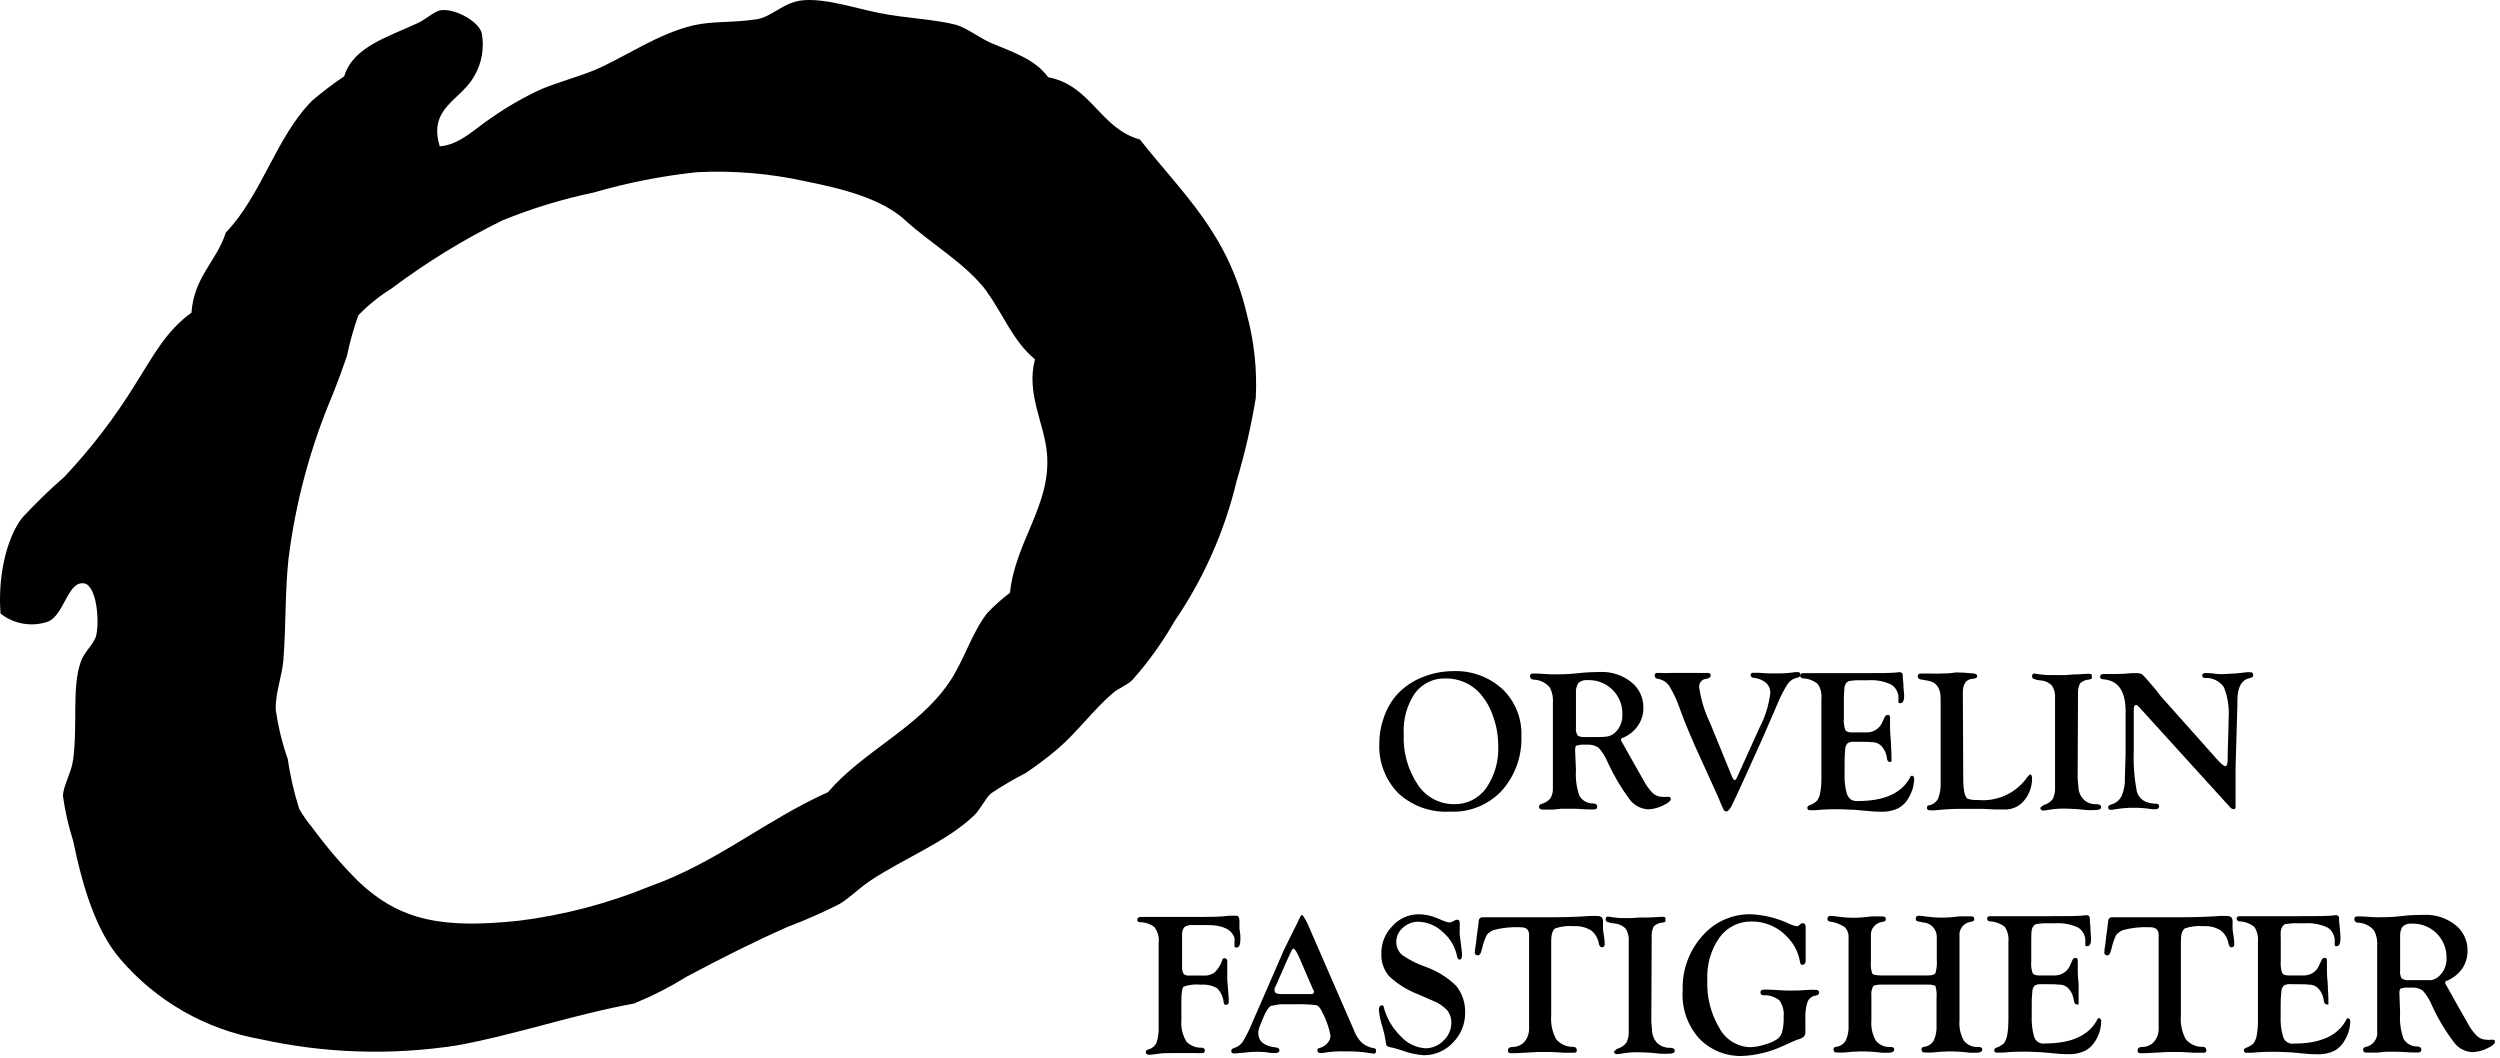
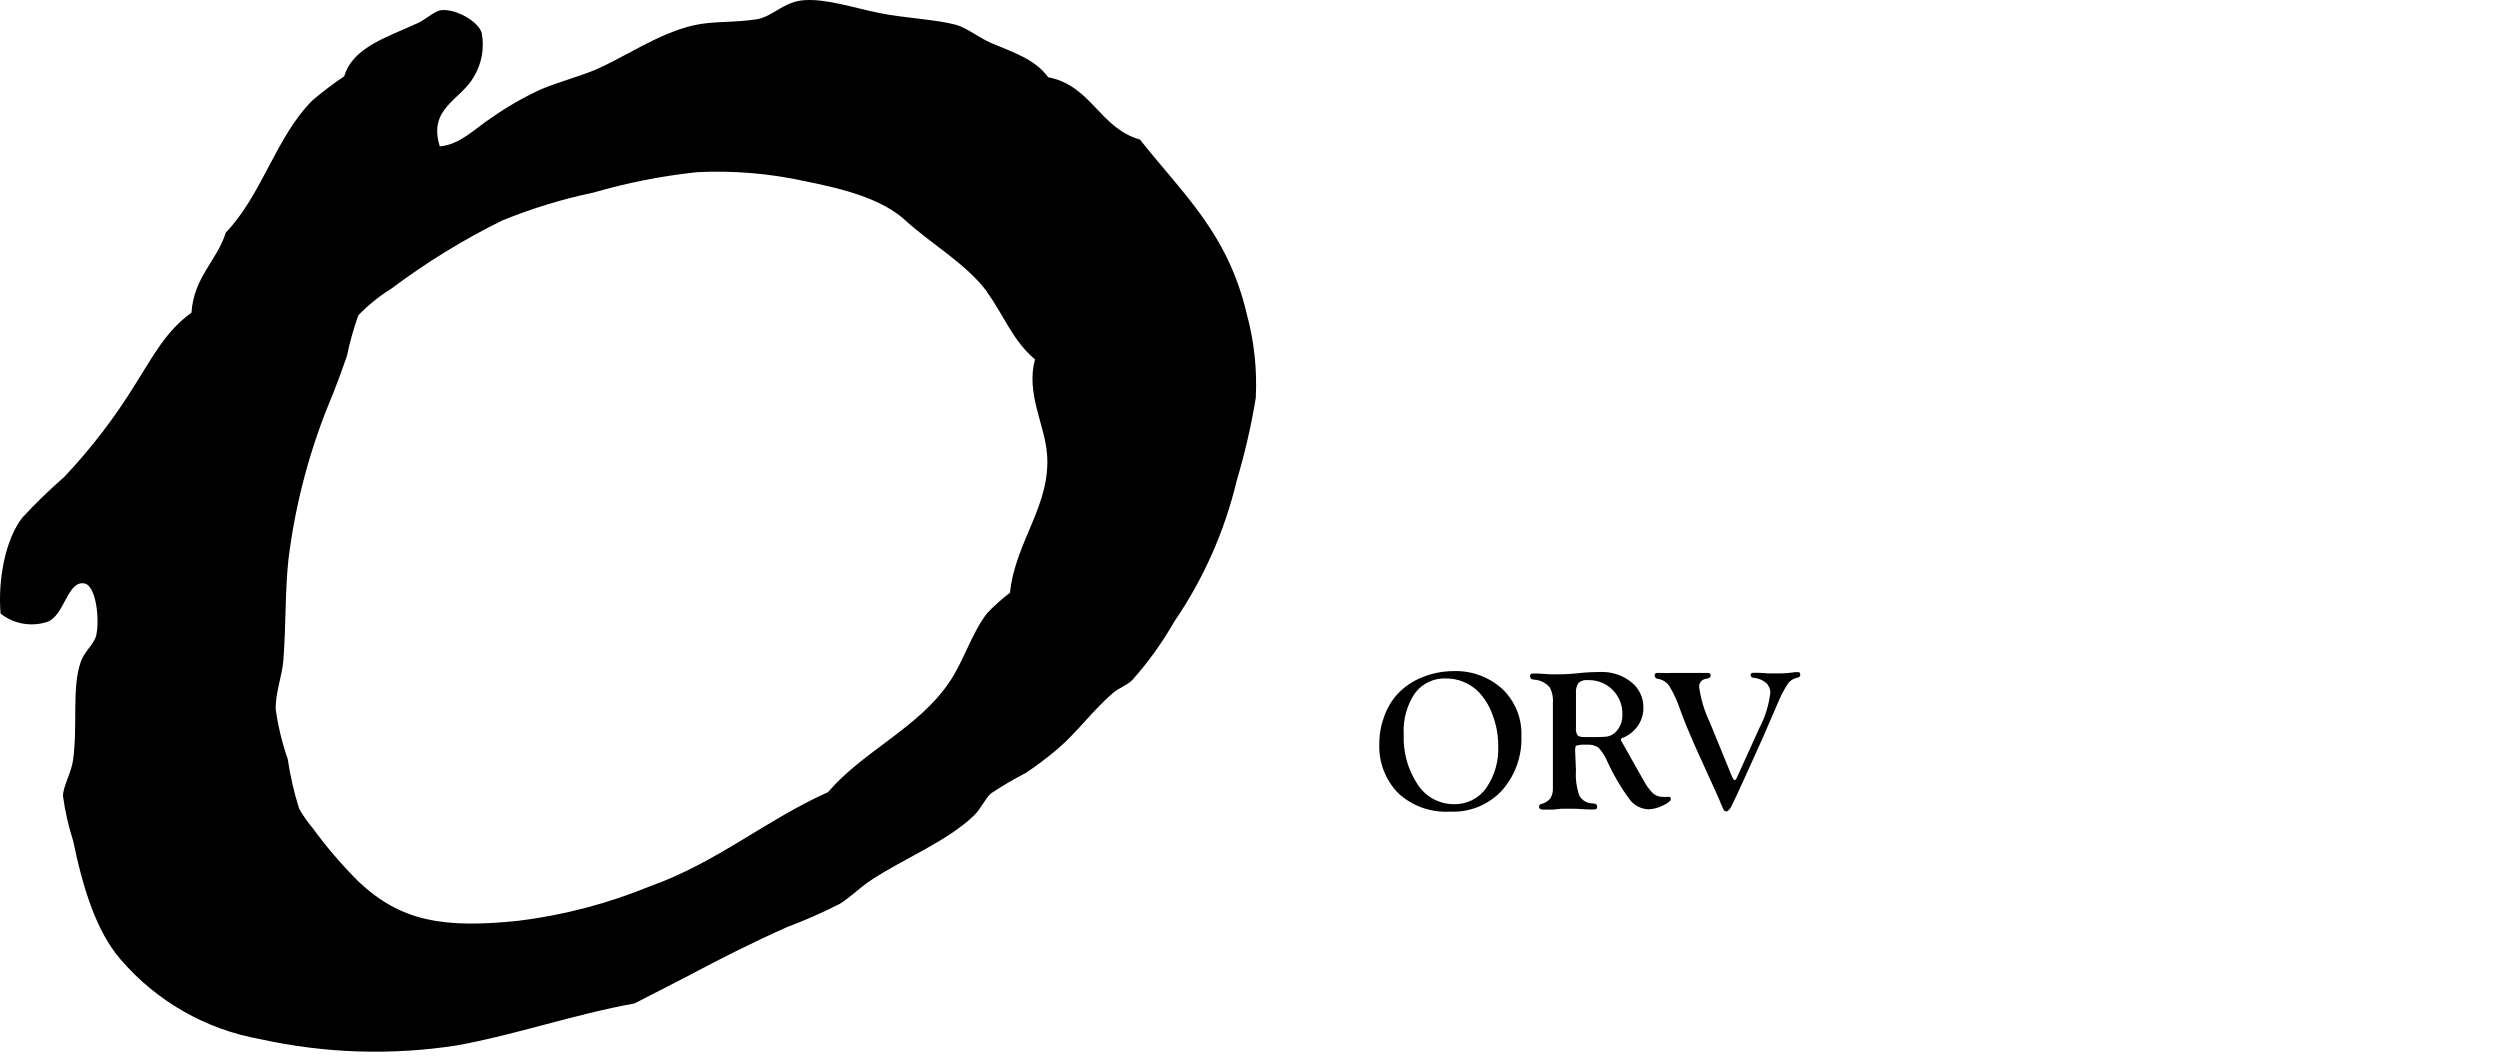
<svg xmlns="http://www.w3.org/2000/svg" width="208px" height="88px" viewBox="0 0 208 88" version="1.1">
  <title>Group 2</title>
  <g id="Page-2" stroke="none" stroke-width="1" fill="none" fill-rule="evenodd">
    <g id="Group-2" fill="#000000">
      <path d="M120.9,55.837 C122.409,55.776 123.882,56.311 125,57.327 C126.064,58.347 126.64,59.774 126.58,61.247 C126.64,62.887 126.076,64.488 125,65.727 C123.888,66.953 122.283,67.614 120.63,67.527 C119.061,67.621 117.521,67.076 116.36,66.017 C115.266,64.912 114.686,63.4 114.76,61.847 C114.76,61.086 114.896,60.331 115.16,59.617 C115.4,58.93 115.774,58.298 116.26,57.757 C116.818,57.157 117.501,56.686 118.26,56.377 C119.096,56.026 119.993,55.842 120.9,55.837 L120.9,55.837 Z M120.31,56.447 C119.296,56.402 118.326,56.863 117.72,57.677 C117.047,58.682 116.72,59.879 116.79,61.087 C116.723,62.576 117.133,64.047 117.96,65.287 C118.623,66.298 119.751,66.907 120.96,66.907 C122.024,66.939 123.034,66.436 123.65,65.567 C124.37,64.521 124.721,63.265 124.65,61.997 C124.648,61.135 124.489,60.281 124.18,59.477 C123.92,58.724 123.493,58.04 122.93,57.477 C122.221,56.811 121.283,56.442 120.31,56.447 L120.31,56.447 Z M131.12,64.097 C131.07,64.816 131.169,65.538 131.41,66.217 C131.648,66.617 132.084,66.858 132.55,66.847 C132.78,66.847 132.89,66.957 132.89,67.117 C132.89,67.277 132.8,67.347 132.61,67.347 C132.5,67.354 132.39,67.354 132.28,67.347 C131.8,67.347 131.35,67.287 130.91,67.287 L129.91,67.287 L129.22,67.357 L128.35,67.357 C128.15,67.357 128.05,67.277 128.05,67.127 C128.042,67.019 128.114,66.921 128.22,66.897 C128.52,66.826 128.79,66.662 128.99,66.427 C129.15,66.159 129.223,65.848 129.2,65.537 L129.2,58.537 C129.244,58.083 129.161,57.626 128.96,57.217 C128.633,56.819 128.154,56.576 127.64,56.547 C127.41,56.547 127.3,56.427 127.3,56.267 C127.289,56.203 127.31,56.138 127.356,56.093 C127.401,56.047 127.466,56.026 127.53,56.037 C127.63,56.029 127.73,56.029 127.83,56.037 C128.25,56.037 128.71,56.107 129.22,56.107 C129.73,56.107 130.44,56.107 131.22,56.017 C132,55.927 132.79,55.907 133.14,55.907 C134.077,55.87 134.997,56.171 135.73,56.757 C136.382,57.277 136.752,58.073 136.73,58.907 C136.734,59.436 136.574,59.954 136.27,60.387 C135.957,60.833 135.524,61.18 135.02,61.387 C134.91,61.387 134.86,61.487 134.86,61.547 C134.876,61.619 134.907,61.687 134.95,61.747 L135.17,62.137 L135.9,63.437 L136.75,64.937 C136.953,65.326 137.212,65.684 137.52,65.997 C137.743,66.194 138.032,66.301 138.33,66.297 C138.446,66.312 138.564,66.312 138.68,66.297 L138.86,66.297 C138.96,66.297 139.01,66.357 139.01,66.487 C139.01,66.617 138.79,66.827 138.34,67.027 C137.966,67.213 137.557,67.318 137.14,67.337 C136.522,67.306 135.951,67.002 135.58,66.507 C134.854,65.525 134.234,64.469 133.73,63.357 C133.554,62.935 133.307,62.546 133,62.207 C132.723,62.021 132.392,61.933 132.06,61.957 L131.55,61.957 L131.18,62.027 C131.09,62.027 131.05,62.207 131.05,62.417 L131.12,64.097 Z M131.12,57.677 L131.12,60.527 C131.089,60.757 131.138,60.99 131.26,61.187 C131.35,61.287 131.57,61.327 131.91,61.327 C132.91,61.327 133.49,61.327 133.73,61.277 C133.974,61.231 134.199,61.117 134.38,60.947 C134.788,60.558 135.007,60.01 134.98,59.447 C135.005,58.679 134.711,57.935 134.167,57.393 C133.623,56.851 132.878,56.559 132.11,56.587 C131.829,56.55 131.546,56.633 131.33,56.817 C131.163,57.071 131.089,57.375 131.12,57.677 L131.12,57.677 Z M142.26,60.107 L144.1,64.607 C144.18,64.797 144.26,64.907 144.32,64.907 C144.38,64.907 144.45,64.837 144.52,64.677 L146.38,60.567 C146.861,59.658 147.169,58.668 147.29,57.647 C147.298,57.333 147.171,57.03 146.94,56.817 C146.656,56.58 146.308,56.433 145.94,56.397 C145.75,56.397 145.65,56.297 145.65,56.167 C145.65,56.037 145.72,55.977 145.86,55.977 L146.32,55.977 L147.18,56.027 L148.01,56.027 C148.445,56.029 148.88,55.995 149.31,55.927 C149.42,55.916 149.53,55.916 149.64,55.927 C149.73,55.927 149.78,55.997 149.78,56.137 C149.78,56.277 149.7,56.347 149.54,56.387 C149.228,56.442 148.949,56.613 148.76,56.867 C148.422,57.392 148.134,57.948 147.9,58.527 L146.67,61.367 L145.27,64.467 L144.53,66.087 C144.23,66.697 144.06,67.087 144.02,67.147 C143.98,67.207 143.79,67.517 143.63,67.517 C143.514,67.506 143.416,67.428 143.38,67.317 L143.19,66.897 L142.99,66.397 L141,62.017 C140.52,60.927 140.12,59.957 139.81,59.097 C139.579,58.4 139.274,57.729 138.9,57.097 C138.69,56.78 138.363,56.56 137.99,56.487 C137.78,56.487 137.67,56.357 137.67,56.207 C137.659,56.146 137.679,56.084 137.723,56.04 C137.766,55.996 137.829,55.976 137.89,55.987 L138.14,55.987 C138.473,56.005 138.807,56.005 139.14,55.987 L142.1,55.987 C142.163,55.981 142.225,56.003 142.269,56.047 C142.314,56.092 142.336,56.154 142.33,56.217 C142.33,56.347 142.21,56.427 141.98,56.477 C141.804,56.484 141.64,56.564 141.525,56.696 C141.409,56.828 141.353,57.002 141.37,57.177 C141.514,58.194 141.815,59.182 142.26,60.107 L142.26,60.107 Z" id="Shape" fill-rule="nonzero" />
-       <path d="M153.41,57.947 L153.41,59.737 C153.378,60.075 153.419,60.416 153.53,60.737 C153.6,60.867 153.78,60.937 154.06,60.937 L155.37,60.937 C155.934,60.92 156.431,60.565 156.63,60.037 L156.82,59.637 C156.866,59.54 156.963,59.478 157.07,59.477 C157.19,59.477 157.25,59.547 157.25,59.697 L157.25,60.427 C157.25,60.527 157.25,61.017 157.32,61.667 C157.32,62.087 157.37,62.457 157.37,62.767 L157.37,63.187 C157.384,63.239 157.384,63.295 157.37,63.347 C157.339,63.386 157.289,63.405 157.24,63.397 C157.11,63.397 157.02,63.307 156.99,63.087 C156.949,62.687 156.773,62.313 156.49,62.027 C156.346,61.891 156.165,61.8 155.97,61.767 C155.585,61.726 155.197,61.709 154.81,61.717 L154.26,61.717 C154.072,61.696 153.881,61.738 153.72,61.837 C153.6,61.969 153.529,62.139 153.52,62.317 C153.481,62.746 153.465,63.176 153.47,63.607 L153.47,64.347 C153.444,64.91 153.504,65.473 153.65,66.017 C153.713,66.21 153.827,66.383 153.98,66.517 C154.158,66.62 154.365,66.665 154.57,66.647 C156.8,66.647 158.25,65.977 158.94,64.647 C158.94,64.587 159.01,64.547 159.04,64.547 C159.095,64.531 159.155,64.551 159.19,64.597 C159.233,64.647 159.258,64.711 159.26,64.777 C159.254,65.327 159.102,65.865 158.82,66.337 C158.62,66.728 158.306,67.049 157.92,67.257 C157.469,67.462 156.975,67.558 156.48,67.537 C156.089,67.536 155.698,67.513 155.31,67.467 L154.31,67.377 C153.96,67.377 153.49,67.327 152.89,67.327 C152.49,67.327 151.89,67.327 151.06,67.407 L150.58,67.407 C150.527,67.416 150.473,67.401 150.433,67.366 C150.392,67.331 150.369,67.28 150.37,67.227 C150.37,67.127 150.42,67.047 150.55,66.997 C150.787,66.921 151.002,66.791 151.18,66.617 C151.331,66.404 151.424,66.156 151.45,65.897 C151.518,65.507 151.548,65.112 151.54,64.717 L151.54,58.147 C151.589,57.711 151.483,57.272 151.24,56.907 C150.888,56.621 150.453,56.456 150,56.437 C149.937,56.437 149.877,56.411 149.834,56.366 C149.79,56.321 149.767,56.26 149.77,56.197 C149.77,56.067 149.86,56.007 150.04,56.007 L154.64,56.007 C156.44,56.007 157.54,56.007 157.96,55.927 L158.07,55.927 C158.23,55.927 158.31,56.017 158.31,56.197 C158.31,56.327 158.31,56.547 158.36,56.867 C158.36,57.347 158.43,57.687 158.43,57.867 C158.43,58.287 158.32,58.497 158.11,58.507 C157.9,58.517 157.95,58.397 157.95,58.147 C157.986,57.67 157.755,57.212 157.35,56.957 C156.748,56.673 156.083,56.549 155.42,56.597 L154.42,56.597 L153.86,56.657 C153.58,56.747 153.44,57.027 153.44,57.487 L153.41,57.947 Z M163.34,64.727 C163.34,65.727 163.47,66.327 163.71,66.457 C163.971,66.543 164.246,66.577 164.52,66.557 C166.027,66.711 167.511,66.099 168.47,64.927 C168.71,64.587 168.86,64.427 168.92,64.427 C168.98,64.427 169.07,64.537 169.07,64.757 C169.073,65.441 168.832,66.105 168.39,66.627 C167.987,67.112 167.379,67.379 166.75,67.347 L165.97,67.347 L164.97,67.297 L163.07,67.297 C162.382,67.3 161.694,67.34 161.01,67.417 C160.86,67.426 160.71,67.426 160.56,67.417 C160.4,67.417 160.32,67.347 160.32,67.207 C160.32,67.067 160.39,66.997 160.53,66.997 C160.846,66.926 161.115,66.717 161.26,66.427 C161.422,65.982 161.49,65.509 161.46,65.037 L161.46,58.107 C161.46,57.237 161.1,56.737 160.37,56.627 L159.87,56.537 C159.67,56.537 159.56,56.427 159.56,56.287 C159.55,56.218 159.573,56.148 159.622,56.099 C159.671,56.05 159.741,56.027 159.81,56.037 L160.72,56.037 C160.97,56.051 161.22,56.051 161.47,56.037 C161.74,56.037 162.16,56.037 162.74,55.947 C163.161,55.946 163.582,55.97 164,56.017 C164.33,56.017 164.5,56.097 164.5,56.247 C164.5,56.397 164.38,56.457 164.15,56.467 C163.59,56.507 163.31,56.887 163.31,57.607 L163.34,64.727 Z M172.86,64.747 L172.93,65.567 C172.959,65.949 173.13,66.305 173.41,66.567 C173.688,66.804 174.045,66.925 174.41,66.907 C174.68,66.907 174.81,66.987 174.81,67.157 C174.81,67.327 174.63,67.397 174.28,67.397 C174.06,67.408 173.84,67.408 173.62,67.397 C173.042,67.326 172.462,67.286 171.88,67.277 C171.445,67.266 171.01,67.293 170.58,67.357 C170.386,67.399 170.188,67.425 169.99,67.437 C169.879,67.444 169.78,67.367 169.76,67.257 L169.76,67.197 L170,66.997 C170.314,66.917 170.592,66.734 170.79,66.477 C170.938,66.166 171.004,65.821 170.98,65.477 L170.98,58.107 C171.012,57.731 170.921,57.356 170.72,57.037 C170.453,56.773 170.096,56.619 169.72,56.607 C169.538,56.587 169.36,56.544 169.19,56.477 C169.11,56.439 169.062,56.355 169.07,56.267 C169.07,56.107 169.13,56.037 169.26,56.037 L169.71,56.107 C170.041,56.156 170.375,56.176 170.71,56.167 L171.86,56.167 L172.46,56.117 C173.02,56.117 173.46,56.057 173.76,56.057 C174.06,56.057 174.03,56.127 174.03,56.257 C174.052,56.322 174.052,56.392 174.03,56.457 C173.968,56.502 173.896,56.529 173.82,56.537 C173.536,56.548 173.266,56.662 173.06,56.857 C172.92,57.149 172.861,57.474 172.89,57.797 L172.86,64.747 Z M179.78,57.927 L184.13,62.807 L184.41,63.127 C184.78,63.537 185.03,63.747 185.15,63.747 C185.27,63.747 185.33,63.577 185.34,63.247 C185.34,62.037 185.42,60.887 185.42,59.787 C185.49,58.899 185.357,58.006 185.03,57.177 C184.683,56.673 184.101,56.382 183.49,56.407 C183.31,56.407 183.22,56.337 183.22,56.217 C183.22,56.097 183.3,55.997 183.46,55.997 C183.62,55.997 183.98,55.997 184.46,56.077 C184.696,56.094 184.934,56.094 185.17,56.077 C185.772,56.059 186.373,56.009 186.97,55.927 L187.21,55.927 C187.39,55.927 187.47,56.007 187.47,56.157 C187.47,56.307 187.39,56.387 187.21,56.407 C186.5,56.547 186.15,57.167 186.15,58.297 L186.15,58.697 L186,63.867 L186,67.107 C186,67.257 185.95,67.337 185.84,67.327 C185.716,67.314 185.603,67.248 185.53,67.147 L178,58.857 C177.873,58.717 177.783,58.647 177.73,58.647 C177.6,58.647 177.53,58.767 177.53,59.017 L177.53,62.447 C177.482,63.593 177.569,64.741 177.79,65.867 C177.97,66.477 178.5,66.867 179.39,66.867 C179.55,66.867 179.64,66.957 179.64,67.077 C179.64,67.197 179.55,67.327 179.38,67.327 L179.06,67.327 C178.554,67.243 178.042,67.203 177.53,67.207 C177.031,67.202 176.532,67.242 176.04,67.327 C175.901,67.353 175.761,67.37 175.62,67.377 C175.47,67.377 175.4,67.307 175.4,67.177 C175.4,67.047 175.48,66.987 175.64,66.937 C176.022,66.838 176.342,66.579 176.52,66.227 C176.725,65.737 176.818,65.207 176.79,64.677 L176.85,62.677 L176.85,59.177 C176.85,57.487 176.23,56.607 174.98,56.517 C174.81,56.517 174.73,56.437 174.73,56.307 C174.73,56.177 174.82,56.077 175.01,56.077 L176,56.077 C176.461,56.077 176.921,56.054 177.38,56.007 L177.83,56.007 C177.975,56.001 178.118,56.039 178.24,56.117 C178.459,56.332 178.666,56.559 178.86,56.797 L179.43,57.467 C179.6,57.707 179.74,57.867 179.78,57.927 L179.78,57.927 Z M98.35,80.397 C98.329,80.611 98.371,80.826 98.47,81.017 C98.597,81.133 98.769,81.188 98.94,81.167 L100.15,81.167 C100.479,81.19 100.805,81.094 101.07,80.897 C101.35,80.615 101.562,80.273 101.69,79.897 C101.69,79.777 101.8,79.717 101.87,79.717 C101.94,79.717 102.11,79.787 102.11,79.927 C102.114,79.997 102.114,80.067 102.11,80.137 C102.104,80.224 102.104,80.31 102.11,80.397 L102.11,81.507 L102.23,83.067 L102.23,83.417 C102.23,83.487 102.15,83.597 102.01,83.607 C101.87,83.617 101.84,83.537 101.81,83.387 C101.766,82.946 101.572,82.533 101.26,82.217 C100.849,81.988 100.379,81.887 99.91,81.927 C99.427,81.873 98.939,81.928 98.48,82.087 C98.36,82.187 98.29,82.577 98.29,83.267 L98.29,84.887 C98.242,85.514 98.393,86.14 98.72,86.677 C99.05,87.007 99.503,87.184 99.97,87.167 C100.15,87.167 100.24,87.257 100.24,87.397 C100.24,87.537 100.17,87.617 100.05,87.617 C99.893,87.628 99.736,87.628 99.58,87.617 L97.47,87.617 C97.06,87.617 96.71,87.617 96.41,87.667 C96.142,87.713 95.871,87.743 95.6,87.757 C95.42,87.757 95.33,87.677 95.33,87.537 C95.33,87.397 95.41,87.357 95.56,87.307 C95.859,87.231 96.107,87.02 96.23,86.737 C96.368,86.287 96.425,85.817 96.4,85.347 L96.4,78.477 C96.464,77.997 96.335,77.511 96.04,77.127 C95.694,76.867 95.273,76.727 94.84,76.727 C94.7,76.727 94.62,76.647 94.62,76.527 C94.62,76.407 94.72,76.287 94.9,76.287 L100,76.287 C100.74,76.287 101.49,76.287 102.27,76.187 L102.9,76.187 C103.03,76.187 103.11,76.327 103.12,76.617 C103.13,76.907 103.12,77.157 103.12,77.217 L103.2,77.847 C103.208,77.953 103.208,78.06 103.2,78.167 C103.2,78.617 103.09,78.837 102.89,78.837 C102.69,78.837 102.71,78.767 102.71,78.617 L102.71,78.337 C102.727,78.241 102.727,78.143 102.71,78.047 C102.49,77.327 101.71,76.967 100.54,76.967 L99.19,76.967 C98.96,76.947 98.73,77.007 98.54,77.137 C98.397,77.314 98.329,77.54 98.35,77.767 L98.35,80.397 Z M108.94,77.197 L112.68,85.787 C112.821,86.166 113.047,86.508 113.34,86.787 C113.628,87.018 113.974,87.166 114.34,87.217 C114.44,87.217 114.49,87.307 114.49,87.447 C114.49,87.587 114.42,87.667 114.3,87.667 L113.98,87.617 C113.319,87.508 112.649,87.461 111.98,87.477 C111.334,87.452 110.687,87.495 110.05,87.607 L109.84,87.607 C109.68,87.607 109.61,87.537 109.61,87.377 C109.61,87.217 109.67,87.237 109.79,87.197 C110.043,87.13 110.27,86.987 110.44,86.787 C110.6,86.619 110.693,86.399 110.7,86.167 C110.566,85.468 110.327,84.794 109.99,84.167 C109.84,83.847 109.68,83.667 109.5,83.627 C108.873,83.556 108.241,83.533 107.61,83.557 L106.49,83.557 L105.75,83.687 C105.55,83.78 105.32,84.14 105.06,84.767 L104.81,85.397 C104.732,85.57 104.691,85.757 104.69,85.947 C104.69,86.637 105.18,87.037 106.14,87.147 C106.35,87.147 106.45,87.257 106.45,87.387 C106.45,87.517 106.34,87.607 106.15,87.607 C106.01,87.617 105.87,87.617 105.73,87.607 C105.401,87.541 105.066,87.508 104.73,87.507 C104.47,87.507 104.05,87.507 103.47,87.587 L102.67,87.647 C102.52,87.647 102.44,87.587 102.44,87.447 C102.44,87.307 102.52,87.257 102.67,87.197 C102.961,87.113 103.214,86.933 103.39,86.687 C103.693,86.181 103.957,85.653 104.18,85.107 L106.43,79.937 L106.8,79.087 L107.57,77.517 L107.96,76.747 C108.14,76.327 108.26,76.117 108.32,76.117 C108.38,76.117 108.53,76.347 108.77,76.807 L108.94,77.197 Z M109.25,82.337 L108.17,79.827 C107.91,79.227 107.73,78.927 107.62,78.927 C107.51,78.927 107.44,79.117 107.26,79.507 L107.1,79.857 L106.15,82.017 L106.05,82.217 C106.037,82.29 106.037,82.364 106.05,82.437 C106.05,82.617 106.24,82.707 106.64,82.707 L109,82.707 C109.2,82.707 109.31,82.707 109.31,82.537 C109.313,82.49 109.313,82.444 109.31,82.397 L109.25,82.337 Z M118,76.067 C118.518,76.068 119.031,76.17 119.51,76.367 L120.06,76.597 C120.227,76.675 120.406,76.725 120.59,76.747 C120.674,76.746 120.756,76.726 120.83,76.687 L121.14,76.527 C121.183,76.518 121.227,76.518 121.27,76.527 C121.39,76.527 121.45,76.617 121.45,76.797 L121.45,77.467 C121.44,77.563 121.44,77.661 121.45,77.757 L121.55,78.567 L121.64,79.317 C121.644,79.37 121.644,79.424 121.64,79.477 C121.64,79.717 121.57,79.837 121.44,79.837 C121.31,79.837 121.27,79.727 121.22,79.527 C121.056,78.744 120.633,78.04 120.02,77.527 C119.478,77.013 118.767,76.714 118.02,76.687 C117.539,76.682 117.074,76.861 116.72,77.187 C116.372,77.481 116.171,77.912 116.17,78.367 C116.165,78.785 116.344,79.183 116.66,79.457 C117.276,79.882 117.95,80.219 118.66,80.457 C119.591,80.795 120.44,81.327 121.15,82.017 C121.656,82.644 121.922,83.431 121.9,84.237 C121.916,85.168 121.556,86.066 120.9,86.727 C120.276,87.409 119.394,87.797 118.47,87.797 C117.855,87.749 117.249,87.618 116.67,87.407 C116.391,87.309 116.107,87.225 115.82,87.157 C115.664,87.145 115.514,87.097 115.38,87.017 C115.319,86.885 115.285,86.742 115.28,86.597 C115.226,86.218 115.143,85.843 115.03,85.477 C114.878,85.009 114.774,84.526 114.72,84.037 C114.72,83.777 114.8,83.647 114.97,83.647 C115.14,83.647 115.11,83.717 115.14,83.847 C115.388,84.747 115.871,85.565 116.54,86.217 C117.07,86.812 117.814,87.172 118.61,87.217 C119.173,87.214 119.71,86.983 120.1,86.577 C120.508,86.204 120.743,85.679 120.75,85.127 C120.767,84.741 120.646,84.362 120.41,84.057 C120.081,83.709 119.677,83.439 119.23,83.267 L117.97,82.717 C117.081,82.376 116.266,81.867 115.57,81.217 C115.128,80.697 114.899,80.029 114.93,79.347 C114.908,78.501 115.229,77.682 115.82,77.077 C116.37,76.445 117.163,76.078 118,76.067 L118,76.067 Z M129.06,78.257 L129.06,84.457 C129,85.149 129.143,85.844 129.47,86.457 C129.818,86.88 130.343,87.116 130.89,87.097 C131.09,87.097 131.19,87.217 131.19,87.387 C131.19,87.557 131.1,87.587 130.93,87.587 L130.11,87.587 L129.11,87.527 L127.93,87.527 L126.11,87.627 L125.71,87.627 C125.543,87.627 125.463,87.557 125.47,87.417 C125.457,87.329 125.487,87.24 125.55,87.177 C125.648,87.125 125.759,87.101 125.87,87.107 C126.256,87.105 126.622,86.933 126.87,86.637 C127.119,86.307 127.243,85.9 127.22,85.487 L127.22,77.787 C127.22,77.357 126.99,77.147 126.52,77.147 C125.766,77.108 125.01,77.186 124.28,77.377 C124.052,77.456 123.85,77.598 123.7,77.787 C123.524,78.146 123.393,78.526 123.31,78.917 L123.24,79.147 C123.18,79.377 123.09,79.487 122.96,79.487 C122.83,79.487 122.69,79.407 122.7,79.237 C122.718,79.019 122.748,78.802 122.79,78.587 L122.87,77.877 L122.97,77.147 L123.03,76.637 C123.027,76.548 123.062,76.461 123.127,76.4 C123.192,76.338 123.281,76.308 123.37,76.317 L128.24,76.317 C129.53,76.317 130.9,76.317 132.34,76.207 L132.89,76.207 C133.19,76.207 133.35,76.337 133.37,76.587 L133.37,77.177 C133.37,77.277 133.37,77.497 133.45,77.847 C133.485,78.079 133.505,78.313 133.51,78.547 C133.51,78.727 133.43,78.817 133.29,78.817 C133.15,78.817 133.07,78.707 133.02,78.507 C132.957,78.064 132.719,77.664 132.36,77.397 C131.932,77.143 131.437,77.024 130.94,77.057 C130.412,77.009 129.881,77.074 129.38,77.247 C129.17,77.427 129.06,77.747 129.06,78.257 L129.06,78.257 Z M137.39,85.017 L137.46,85.837 C137.489,86.219 137.66,86.575 137.94,86.837 C138.22,87.069 138.576,87.19 138.94,87.177 C139.21,87.177 139.34,87.257 139.34,87.427 C139.34,87.597 139.16,87.667 138.81,87.667 C138.59,87.678 138.37,87.678 138.15,87.667 C137.572,87.596 136.992,87.556 136.41,87.547 C135.975,87.536 135.54,87.563 135.11,87.627 C134.916,87.669 134.718,87.695 134.52,87.707 C134.409,87.714 134.31,87.637 134.29,87.527 L134.29,87.467 L134.53,87.267 C134.844,87.187 135.122,87.004 135.32,86.747 C135.468,86.436 135.534,86.091 135.51,85.747 L135.51,78.327 C135.542,77.951 135.451,77.576 135.25,77.257 C134.983,76.993 134.626,76.839 134.25,76.827 C134.066,76.803 133.885,76.76 133.71,76.697 C133.63,76.659 133.582,76.575 133.59,76.487 C133.59,76.327 133.66,76.257 133.79,76.257 L134.24,76.327 C134.571,76.377 134.905,76.397 135.24,76.387 C135.55,76.387 135.93,76.387 136.39,76.337 L136.99,76.337 C137.55,76.337 137.99,76.277 138.29,76.277 C138.59,76.277 138.56,76.347 138.56,76.477 C138.577,76.543 138.577,76.611 138.56,76.677 C138.498,76.722 138.426,76.749 138.35,76.757 C138.066,76.768 137.796,76.882 137.59,77.077 C137.45,77.369 137.391,77.694 137.42,78.017 L137.39,85.017 Z M145.67,76.067 C146.783,76.116 147.874,76.388 148.88,76.867 C149.073,76.96 149.279,77.028 149.49,77.067 C149.566,77.065 149.638,77.033 149.69,76.977 L149.78,76.897 C149.836,76.847 149.906,76.816 149.98,76.807 C150.14,76.807 150.23,76.907 150.23,77.107 L150.23,80.027 C150.23,80.057 150.14,80.287 149.97,80.277 C149.8,80.267 149.78,80.157 149.74,79.927 C149.601,79.2 149.254,78.53 148.74,77.997 C147.976,77.145 146.884,76.661 145.74,76.667 C144.676,76.646 143.669,77.151 143.05,78.017 C142.337,79.044 141.986,80.279 142.05,81.527 C141.984,82.93 142.332,84.321 143.05,85.527 C143.553,86.482 144.531,87.093 145.61,87.127 C146.001,87.115 146.388,87.048 146.76,86.927 C147.133,86.834 147.49,86.685 147.82,86.487 C148.041,86.343 148.202,86.122 148.27,85.867 C148.374,85.452 148.418,85.024 148.4,84.597 C148.451,84.116 148.327,83.633 148.05,83.237 C147.677,82.93 147.202,82.776 146.72,82.807 C146.652,82.813 146.585,82.789 146.536,82.741 C146.488,82.692 146.464,82.625 146.47,82.557 C146.47,82.407 146.57,82.337 146.76,82.337 L147.05,82.337 C147.59,82.337 148.2,82.417 148.88,82.417 C149.397,82.425 149.915,82.405 150.43,82.357 C150.636,82.345 150.843,82.345 151.05,82.357 C151.25,82.357 151.35,82.427 151.35,82.577 C151.35,82.727 151.25,82.797 151.05,82.837 C150.755,82.878 150.504,83.072 150.39,83.347 C150.244,83.792 150.183,84.26 150.21,84.727 C150.199,84.91 150.199,85.094 150.21,85.277 L150.21,85.847 C150.217,85.978 150.182,86.108 150.11,86.217 C149.989,86.327 149.846,86.409 149.69,86.457 C149.56,86.457 149.13,86.687 148.38,87.007 C147.304,87.514 146.138,87.803 144.95,87.857 C143.579,87.899 142.257,87.349 141.32,86.347 C140.363,85.244 139.887,83.803 140,82.347 C139.949,80.703 140.532,79.102 141.63,77.877 C142.639,76.701 144.121,76.037 145.67,76.067 L145.67,76.067 Z M160.46,81.917 L156.56,81.917 C156.167,81.917 155.927,81.967 155.84,82.067 C155.716,82.314 155.668,82.592 155.7,82.867 L155.7,84.917 C155.653,85.503 155.785,86.089 156.08,86.597 C156.385,86.959 156.848,87.15 157.32,87.107 C157.51,87.107 157.6,87.187 157.6,87.327 C157.6,87.467 157.46,87.587 157.18,87.587 L156.59,87.587 C155.999,87.513 155.405,87.477 154.81,87.477 C154.355,87.484 153.901,87.514 153.45,87.567 C153.24,87.578 153.03,87.578 152.82,87.567 C152.746,87.577 152.671,87.552 152.618,87.499 C152.565,87.446 152.54,87.371 152.55,87.297 C152.55,87.177 152.62,87.107 152.76,87.097 C153.092,87.062 153.388,86.873 153.56,86.587 C153.744,86.187 153.827,85.747 153.8,85.307 L153.8,78.017 C153.826,77.691 153.709,77.37 153.48,77.137 C153.118,76.891 152.704,76.733 152.27,76.677 C152.12,76.677 152.04,76.567 152.04,76.437 C152.04,76.307 152.13,76.197 152.31,76.197 C152.491,76.206 152.671,76.226 152.85,76.257 C153.367,76.33 153.888,76.364 154.41,76.357 C154.845,76.342 155.279,76.306 155.71,76.247 L156.61,76.247 C156.82,76.247 156.9,76.317 156.9,76.467 C156.9,76.617 156.82,76.667 156.66,76.697 C156.363,76.719 156.088,76.862 155.899,77.093 C155.71,77.323 155.624,77.621 155.66,77.917 L155.66,80.017 C155.622,80.355 155.663,80.697 155.78,81.017 C155.86,81.107 156.13,81.157 156.58,81.157 L160.42,81.157 C160.75,81.157 160.96,81.087 161.03,80.957 C161.135,80.594 161.173,80.214 161.14,79.837 L161.14,78.017 C161.159,77.697 161.049,77.383 160.835,77.144 C160.621,76.905 160.32,76.762 160,76.747 L159.63,76.667 C159.47,76.667 159.39,76.587 159.39,76.427 C159.39,76.267 159.48,76.187 159.66,76.187 C159.841,76.195 160.021,76.215 160.2,76.247 C160.72,76.32 161.245,76.353 161.77,76.347 C162.205,76.333 162.639,76.296 163.07,76.237 L163.97,76.237 C164.17,76.237 164.26,76.307 164.26,76.457 C164.26,76.607 164.19,76.657 164.03,76.687 C163.733,76.709 163.458,76.852 163.269,77.083 C163.08,77.313 162.994,77.611 163.03,77.907 L163.03,84.917 C162.98,85.501 163.109,86.087 163.4,86.597 C163.698,86.957 164.154,87.148 164.62,87.107 C164.82,87.107 164.93,87.187 164.93,87.327 C164.93,87.467 164.78,87.587 164.5,87.587 L163.92,87.587 C163.329,87.514 162.735,87.477 162.14,87.477 C161.682,87.484 161.225,87.514 160.77,87.567 C160.56,87.578 160.35,87.578 160.14,87.567 C160.066,87.577 159.991,87.552 159.938,87.499 C159.885,87.446 159.86,87.371 159.87,87.297 C159.87,87.177 159.94,87.107 160.08,87.097 C160.412,87.062 160.708,86.873 160.88,86.587 C161.064,86.187 161.147,85.747 161.12,85.307 L161.12,83.017 C161.153,82.68 161.119,82.34 161.02,82.017 C161,82.017 160.8,81.917 160.46,81.917 L160.46,81.917 Z M169,78.167 L169,79.957 C168.967,80.294 169.004,80.635 169.11,80.957 C169.18,81.087 169.36,81.157 169.65,81.157 L171,81.157 C171.564,81.14 172.061,80.785 172.26,80.257 L172.44,79.847 C172.489,79.754 172.585,79.696 172.69,79.697 C172.81,79.697 172.87,79.767 172.87,79.917 L172.87,80.647 C172.87,80.747 172.87,81.237 172.94,81.877 L172.94,83.407 C172.948,83.46 172.948,83.514 172.94,83.567 C172.899,83.585 172.851,83.585 172.81,83.567 C172.67,83.567 172.58,83.477 172.55,83.257 C172.508,82.859 172.336,82.486 172.06,82.197 C171.91,82.064 171.727,81.974 171.53,81.937 C171.148,81.896 170.764,81.88 170.38,81.887 L169.82,81.887 C169.632,81.869 169.443,81.911 169.28,82.007 C169.159,82.138 169.092,82.309 169.09,82.487 C169.046,82.915 169.029,83.346 169.04,83.777 L169.04,84.517 C169.014,85.08 169.074,85.643 169.22,86.187 C169.306,86.607 169.707,86.885 170.13,86.817 C172.36,86.817 173.81,86.147 174.5,84.817 C174.5,84.747 174.57,84.717 174.6,84.707 C174.657,84.7 174.713,84.723 174.75,84.767 C174.799,84.814 174.824,84.88 174.82,84.947 C174.818,85.496 174.669,86.034 174.39,86.507 C174.184,86.896 173.867,87.216 173.48,87.427 C173.029,87.634 172.535,87.73 172.04,87.707 C171.649,87.706 171.258,87.683 170.87,87.637 L169.87,87.547 C169.52,87.547 169.04,87.497 168.44,87.497 C168.04,87.497 167.44,87.497 166.62,87.577 L166.13,87.577 C166.077,87.586 166.023,87.571 165.983,87.536 C165.942,87.501 165.919,87.45 165.92,87.397 C165.92,87.297 165.97,87.217 166.1,87.167 C166.34,87.091 166.559,86.961 166.74,86.787 C166.881,86.569 166.973,86.324 167.01,86.067 C167.073,85.677 167.103,85.282 167.1,84.887 L167.1,78.367 C167.147,77.928 167.041,77.486 166.8,77.117 C166.441,76.837 166.004,76.676 165.55,76.657 C165.488,76.657 165.429,76.631 165.387,76.586 C165.345,76.54 165.324,76.479 165.33,76.417 C165.33,76.287 165.42,76.227 165.6,76.227 L170.2,76.227 C171.99,76.227 173.1,76.227 173.51,76.147 L173.63,76.147 C173.79,76.147 173.87,76.237 173.87,76.417 C173.873,76.641 173.89,76.865 173.92,77.087 C173.92,77.567 173.98,77.907 173.98,78.087 C173.98,78.507 173.88,78.717 173.66,78.727 C173.44,78.737 173.5,78.617 173.5,78.367 C173.538,77.892 173.311,77.434 172.91,77.177 C172.308,76.894 171.643,76.77 170.98,76.817 L169.98,76.817 L169.43,76.877 C169.15,76.967 169.01,77.247 169.01,77.707 L169,78.167 Z M181.45,78.257 L181.45,84.457 C181.388,85.148 181.527,85.843 181.85,86.457 C182.198,86.88 182.723,87.116 183.27,87.097 C183.47,87.097 183.57,87.217 183.57,87.387 C183.57,87.557 183.49,87.587 183.32,87.587 L182.49,87.587 L181.49,87.527 L180.31,87.527 L178.49,87.627 L178.1,87.627 C177.93,87.627 177.84,87.557 177.85,87.417 C177.837,87.329 177.867,87.24 177.93,87.177 C178.029,87.127 178.139,87.103 178.25,87.107 C178.636,87.105 179.002,86.933 179.25,86.637 C179.503,86.309 179.627,85.9 179.6,85.487 L179.6,77.787 C179.6,77.357 179.36,77.147 178.9,77.147 C178.143,77.108 177.384,77.185 176.65,77.377 C176.423,77.459 176.222,77.6 176.07,77.787 C175.894,78.146 175.763,78.526 175.68,78.917 L175.61,79.147 C175.55,79.377 175.46,79.487 175.33,79.487 C175.2,79.487 175.07,79.407 175.08,79.237 C175.089,79.018 175.116,78.801 175.16,78.587 L175.24,77.877 L175.34,77.147 L175.4,76.637 C175.397,76.548 175.432,76.461 175.497,76.4 C175.562,76.338 175.651,76.308 175.74,76.317 L180.62,76.317 C181.91,76.317 183.28,76.317 184.72,76.207 L185.27,76.207 C185.58,76.207 185.73,76.337 185.75,76.587 L185.75,77.177 C185.75,77.277 185.75,77.497 185.83,77.847 C185.865,78.079 185.885,78.313 185.89,78.547 C185.89,78.727 185.82,78.817 185.67,78.817 C185.52,78.817 185.46,78.707 185.41,78.507 C185.34,78.064 185.099,77.665 184.74,77.397 C184.315,77.143 183.824,77.024 183.33,77.057 C182.802,77.008 182.27,77.072 181.77,77.247 C181.55,77.427 181.45,77.747 181.45,78.257 L181.45,78.257 Z M189.76,78.167 L189.76,79.957 C189.728,80.295 189.769,80.636 189.88,80.957 C189.95,81.087 190.13,81.157 190.41,81.157 L191.72,81.157 C192.285,81.146 192.786,80.788 192.98,80.257 L193.17,79.847 C193.217,79.752 193.314,79.694 193.42,79.697 C193.54,79.697 193.6,79.767 193.6,79.917 L193.6,80.647 C193.6,80.747 193.6,81.237 193.67,81.877 C193.67,82.307 193.72,82.677 193.72,82.987 L193.72,83.407 C193.734,83.459 193.734,83.515 193.72,83.567 C193.679,83.588 193.631,83.588 193.59,83.567 C193.46,83.567 193.37,83.477 193.34,83.257 C193.299,82.857 193.123,82.483 192.84,82.197 C192.696,82.061 192.515,81.97 192.32,81.937 C191.938,81.896 191.554,81.88 191.17,81.887 L190.61,81.887 C190.397,81.851 190.179,81.898 190,82.017 C189.879,82.148 189.812,82.319 189.81,82.497 C189.762,82.925 189.742,83.356 189.75,83.787 L189.75,84.527 C189.721,85.09 189.785,85.655 189.94,86.197 C190.026,86.617 190.427,86.895 190.85,86.827 C193.08,86.827 194.53,86.157 195.22,84.827 C195.22,84.757 195.29,84.727 195.32,84.717 C195.377,84.71 195.433,84.733 195.47,84.777 C195.519,84.824 195.544,84.89 195.54,84.957 C195.534,85.507 195.382,86.045 195.1,86.517 C194.9,86.908 194.586,87.229 194.2,87.437 C193.749,87.644 193.255,87.74 192.76,87.717 C192.369,87.716 191.978,87.693 191.59,87.647 L190.64,87.557 C190.28,87.557 189.81,87.507 189.21,87.507 C188.81,87.507 188.21,87.507 187.39,87.587 L186.9,87.587 C186.847,87.596 186.793,87.581 186.753,87.546 C186.712,87.511 186.689,87.46 186.69,87.407 C186.69,87.307 186.74,87.227 186.87,87.177 C187.107,87.101 187.322,86.971 187.5,86.797 C187.649,86.584 187.742,86.336 187.77,86.077 C187.838,85.687 187.868,85.292 187.86,84.897 L187.86,78.367 C187.907,77.928 187.801,77.486 187.56,77.117 C187.207,76.835 186.772,76.673 186.32,76.657 C186.257,76.657 186.197,76.631 186.154,76.586 C186.11,76.541 186.087,76.48 186.09,76.417 C186.09,76.287 186.18,76.227 186.37,76.227 L190.94,76.227 C192.74,76.227 193.84,76.227 194.26,76.147 L194.37,76.147 C194.53,76.147 194.61,76.237 194.61,76.417 C194.61,76.537 194.61,76.767 194.66,77.087 C194.71,77.567 194.73,77.907 194.73,78.087 C194.73,78.507 194.62,78.717 194.41,78.727 C194.2,78.737 194.25,78.617 194.25,78.367 C194.284,77.893 194.058,77.437 193.66,77.177 C193.058,76.894 192.393,76.77 191.73,76.817 L190.73,76.817 L190.17,76.877 C189.89,76.967 189.75,77.247 189.75,77.707 L189.76,78.167 Z M199.69,84.317 C199.635,85.036 199.734,85.759 199.98,86.437 C200.216,86.834 200.648,87.075 201.11,87.067 C201.34,87.067 201.46,87.177 201.46,87.337 C201.46,87.497 201.36,87.567 201.18,87.567 L200.84,87.567 C200.37,87.567 199.91,87.507 199.47,87.507 L198.47,87.507 L197.78,87.577 L196.91,87.577 C196.71,87.577 196.61,87.497 196.61,87.347 C196.602,87.239 196.674,87.141 196.78,87.117 C197.43,87.014 197.876,86.408 197.78,85.757 L197.78,78.757 C197.824,78.303 197.741,77.846 197.54,77.437 C197.213,77.039 196.734,76.796 196.22,76.767 C196,76.767 195.88,76.637 195.88,76.487 C195.87,76.423 195.891,76.357 195.936,76.31 C195.981,76.263 196.045,76.24 196.11,76.247 L196.41,76.247 C196.83,76.247 197.3,76.317 197.8,76.317 C198.3,76.317 199.03,76.317 199.8,76.217 C200.57,76.117 201.36,76.117 201.71,76.117 C202.647,76.079 203.567,76.381 204.3,76.967 C204.949,77.485 205.319,78.277 205.3,79.107 C205.305,79.638 205.148,80.158 204.85,80.597 C204.531,81.041 204.095,81.387 203.59,81.597 C203.48,81.597 203.43,81.697 203.44,81.757 C203.448,81.83 203.475,81.899 203.52,81.957 L203.74,82.347 L204.47,83.647 L205.32,85.147 C205.522,85.539 205.786,85.897 206.1,86.207 C206.319,86.404 206.605,86.511 206.9,86.507 C207.016,86.523 207.134,86.523 207.25,86.507 L207.43,86.507 C207.53,86.507 207.58,86.567 207.58,86.697 C207.58,86.827 207.36,87.037 206.91,87.237 C206.538,87.418 206.133,87.52 205.72,87.537 C205.099,87.517 204.523,87.211 204.16,86.707 C203.424,85.734 202.8,84.68 202.3,83.567 C202.124,83.145 201.877,82.756 201.57,82.417 C201.296,82.225 200.963,82.136 200.63,82.167 L200.12,82.167 L199.75,82.237 C199.67,82.277 199.63,82.407 199.63,82.627 L199.69,84.317 Z M199.69,77.897 L199.69,80.737 C199.658,80.969 199.704,81.204 199.82,81.407 C200.014,81.526 200.244,81.576 200.47,81.547 L202.29,81.547 C202.536,81.501 202.762,81.383 202.94,81.207 C203.353,80.824 203.576,80.279 203.55,79.717 C203.572,78.947 203.276,78.203 202.73,77.659 C202.185,77.116 201.439,76.822 200.67,76.847 C200.391,76.815 200.111,76.902 199.9,77.087 C199.744,77.327 199.67,77.611 199.69,77.897 L199.69,77.897 Z" id="Shape" fill-rule="nonzero" />
-       <path d="M0.05,51.077 C-0.19,48.247 0.44,44.897 1.85,43.077 C2.951,41.885 4.116,40.753 5.34,39.687 C7.577,37.317 9.564,34.724 11.27,31.947 C12.69,29.727 13.78,27.547 15.93,26.017 C16.14,23.017 18.02,21.757 18.79,19.347 C21.79,16.227 22.98,11.347 26,8.347 C26.841,7.631 27.723,6.963 28.64,6.347 C29.36,3.907 32.27,3.077 34.79,1.907 C35.45,1.587 36.19,0.907 36.69,0.847 C37.89,0.707 39.8,1.757 40.08,2.747 C40.313,3.984 40.089,5.263 39.45,6.347 C38.34,8.347 35.59,8.977 36.59,12.177 C38.26,12.037 39.47,10.737 40.82,9.847 C42.155,8.904 43.574,8.087 45.06,7.407 C46.58,6.787 48.06,6.407 49.51,5.817 C52.03,4.727 54.71,2.817 57.66,2.117 C59.32,1.727 61.03,1.917 63.06,1.587 C64.36,1.307 65.22,0.147 66.88,0.017 C68.75,-0.123 70.97,0.637 73.13,1.077 C75.29,1.517 77.87,1.607 79.59,2.077 C80.51,2.367 81.46,3.137 82.44,3.567 C84.37,4.387 86.1,4.917 87.21,6.427 C90.8,7.107 91.5,10.677 94.84,11.607 C98.46,16.187 102.15,19.397 103.73,26.117 C104.348,28.396 104.601,30.759 104.48,33.117 C104.097,35.445 103.565,37.746 102.89,40.007 C101.892,44.195 100.133,48.165 97.7,51.717 C96.707,53.459 95.534,55.091 94.2,56.587 C93.75,57.027 93.09,57.237 92.61,57.647 C91,59.017 89.64,60.897 88,62.307 C87.155,63.022 86.27,63.69 85.35,64.307 C84.349,64.822 83.377,65.393 82.44,66.017 C81.99,66.417 81.59,67.307 81.07,67.817 C78.84,69.987 75.24,71.407 72.49,73.217 C71.49,73.867 70.71,74.707 69.84,75.217 C68.429,75.932 66.98,76.569 65.5,77.127 C62.62,78.407 59.95,79.757 57.13,81.257 C55.813,82.078 54.432,82.791 53,83.387 C52.928,83.417 52.858,83.45 52.79,83.487 C47.79,84.387 42.89,86.097 37.96,86.987 C32.537,87.82 27.007,87.64 21.65,86.457 C17.112,85.648 12.995,83.291 10,79.787 C8,77.447 6.91,73.917 6.08,69.937 C5.693,68.727 5.412,67.486 5.24,66.227 C5.24,65.427 5.94,64.287 6.08,63.227 C6.48,60.327 5.96,57.227 6.72,55.067 C7,54.227 7.83,53.577 8,52.887 C8.31,51.557 8,48.687 7,48.537 C5.62,48.317 5.37,51.137 4,51.717 C2.669,52.178 1.195,51.937 0.08,51.077 M82.13,24.287 C80.41,21.957 77.46,20.287 75.35,18.357 C73.42,16.567 70.26,15.727 66.98,15.077 C64.027,14.426 61,14.174 57.98,14.327 C55.076,14.636 52.204,15.202 49.4,16.017 C46.794,16.561 44.244,17.341 41.78,18.347 C38.537,19.946 35.45,21.844 32.56,24.017 C31.555,24.64 30.631,25.386 29.81,26.237 C29.416,27.347 29.099,28.483 28.86,29.637 C28.48,30.737 28.07,31.837 27.69,32.807 C25.827,37.186 24.585,41.804 24,46.527 C23.71,49.237 23.8,51.987 23.58,54.897 C23.47,56.277 22.9,57.657 22.94,59.027 C23.139,60.433 23.474,61.816 23.94,63.157 C24.146,64.557 24.464,65.938 24.89,67.287 C25.209,67.851 25.581,68.383 26,68.877 C27.152,70.457 28.426,71.945 29.81,73.327 C33.31,76.647 36.88,77.267 43.15,76.607 C46.897,76.141 50.566,75.179 54.06,73.747 C59.68,71.747 63.72,68.217 68.89,65.907 C71.83,62.477 76.37,60.587 78.95,56.807 C80.19,55.017 80.81,52.717 82.13,51.017 C82.716,50.4 83.352,49.832 84.03,49.317 C84.48,45.017 87.47,42.017 87.11,37.737 C86.9,35.247 85.35,32.737 86.11,29.897 C84.29,28.397 83.48,26.167 82.11,24.287" id="Shape" />
+       <path d="M0.05,51.077 C-0.19,48.247 0.44,44.897 1.85,43.077 C2.951,41.885 4.116,40.753 5.34,39.687 C7.577,37.317 9.564,34.724 11.27,31.947 C12.69,29.727 13.78,27.547 15.93,26.017 C16.14,23.017 18.02,21.757 18.79,19.347 C21.79,16.227 22.98,11.347 26,8.347 C26.841,7.631 27.723,6.963 28.64,6.347 C29.36,3.907 32.27,3.077 34.79,1.907 C35.45,1.587 36.19,0.907 36.69,0.847 C37.89,0.707 39.8,1.757 40.08,2.747 C40.313,3.984 40.089,5.263 39.45,6.347 C38.34,8.347 35.59,8.977 36.59,12.177 C38.26,12.037 39.47,10.737 40.82,9.847 C42.155,8.904 43.574,8.087 45.06,7.407 C46.58,6.787 48.06,6.407 49.51,5.817 C52.03,4.727 54.71,2.817 57.66,2.117 C59.32,1.727 61.03,1.917 63.06,1.587 C64.36,1.307 65.22,0.147 66.88,0.017 C68.75,-0.123 70.97,0.637 73.13,1.077 C75.29,1.517 77.87,1.607 79.59,2.077 C80.51,2.367 81.46,3.137 82.44,3.567 C84.37,4.387 86.1,4.917 87.21,6.427 C90.8,7.107 91.5,10.677 94.84,11.607 C98.46,16.187 102.15,19.397 103.73,26.117 C104.348,28.396 104.601,30.759 104.48,33.117 C104.097,35.445 103.565,37.746 102.89,40.007 C101.892,44.195 100.133,48.165 97.7,51.717 C96.707,53.459 95.534,55.091 94.2,56.587 C93.75,57.027 93.09,57.237 92.61,57.647 C91,59.017 89.64,60.897 88,62.307 C87.155,63.022 86.27,63.69 85.35,64.307 C84.349,64.822 83.377,65.393 82.44,66.017 C81.99,66.417 81.59,67.307 81.07,67.817 C78.84,69.987 75.24,71.407 72.49,73.217 C71.49,73.867 70.71,74.707 69.84,75.217 C68.429,75.932 66.98,76.569 65.5,77.127 C62.62,78.407 59.95,79.757 57.13,81.257 C52.928,83.417 52.858,83.45 52.79,83.487 C47.79,84.387 42.89,86.097 37.96,86.987 C32.537,87.82 27.007,87.64 21.65,86.457 C17.112,85.648 12.995,83.291 10,79.787 C8,77.447 6.91,73.917 6.08,69.937 C5.693,68.727 5.412,67.486 5.24,66.227 C5.24,65.427 5.94,64.287 6.08,63.227 C6.48,60.327 5.96,57.227 6.72,55.067 C7,54.227 7.83,53.577 8,52.887 C8.31,51.557 8,48.687 7,48.537 C5.62,48.317 5.37,51.137 4,51.717 C2.669,52.178 1.195,51.937 0.08,51.077 M82.13,24.287 C80.41,21.957 77.46,20.287 75.35,18.357 C73.42,16.567 70.26,15.727 66.98,15.077 C64.027,14.426 61,14.174 57.98,14.327 C55.076,14.636 52.204,15.202 49.4,16.017 C46.794,16.561 44.244,17.341 41.78,18.347 C38.537,19.946 35.45,21.844 32.56,24.017 C31.555,24.64 30.631,25.386 29.81,26.237 C29.416,27.347 29.099,28.483 28.86,29.637 C28.48,30.737 28.07,31.837 27.69,32.807 C25.827,37.186 24.585,41.804 24,46.527 C23.71,49.237 23.8,51.987 23.58,54.897 C23.47,56.277 22.9,57.657 22.94,59.027 C23.139,60.433 23.474,61.816 23.94,63.157 C24.146,64.557 24.464,65.938 24.89,67.287 C25.209,67.851 25.581,68.383 26,68.877 C27.152,70.457 28.426,71.945 29.81,73.327 C33.31,76.647 36.88,77.267 43.15,76.607 C46.897,76.141 50.566,75.179 54.06,73.747 C59.68,71.747 63.72,68.217 68.89,65.907 C71.83,62.477 76.37,60.587 78.95,56.807 C80.19,55.017 80.81,52.717 82.13,51.017 C82.716,50.4 83.352,49.832 84.03,49.317 C84.48,45.017 87.47,42.017 87.11,37.737 C86.9,35.247 85.35,32.737 86.11,29.897 C84.29,28.397 83.48,26.167 82.11,24.287" id="Shape" />
    </g>
  </g>
</svg>